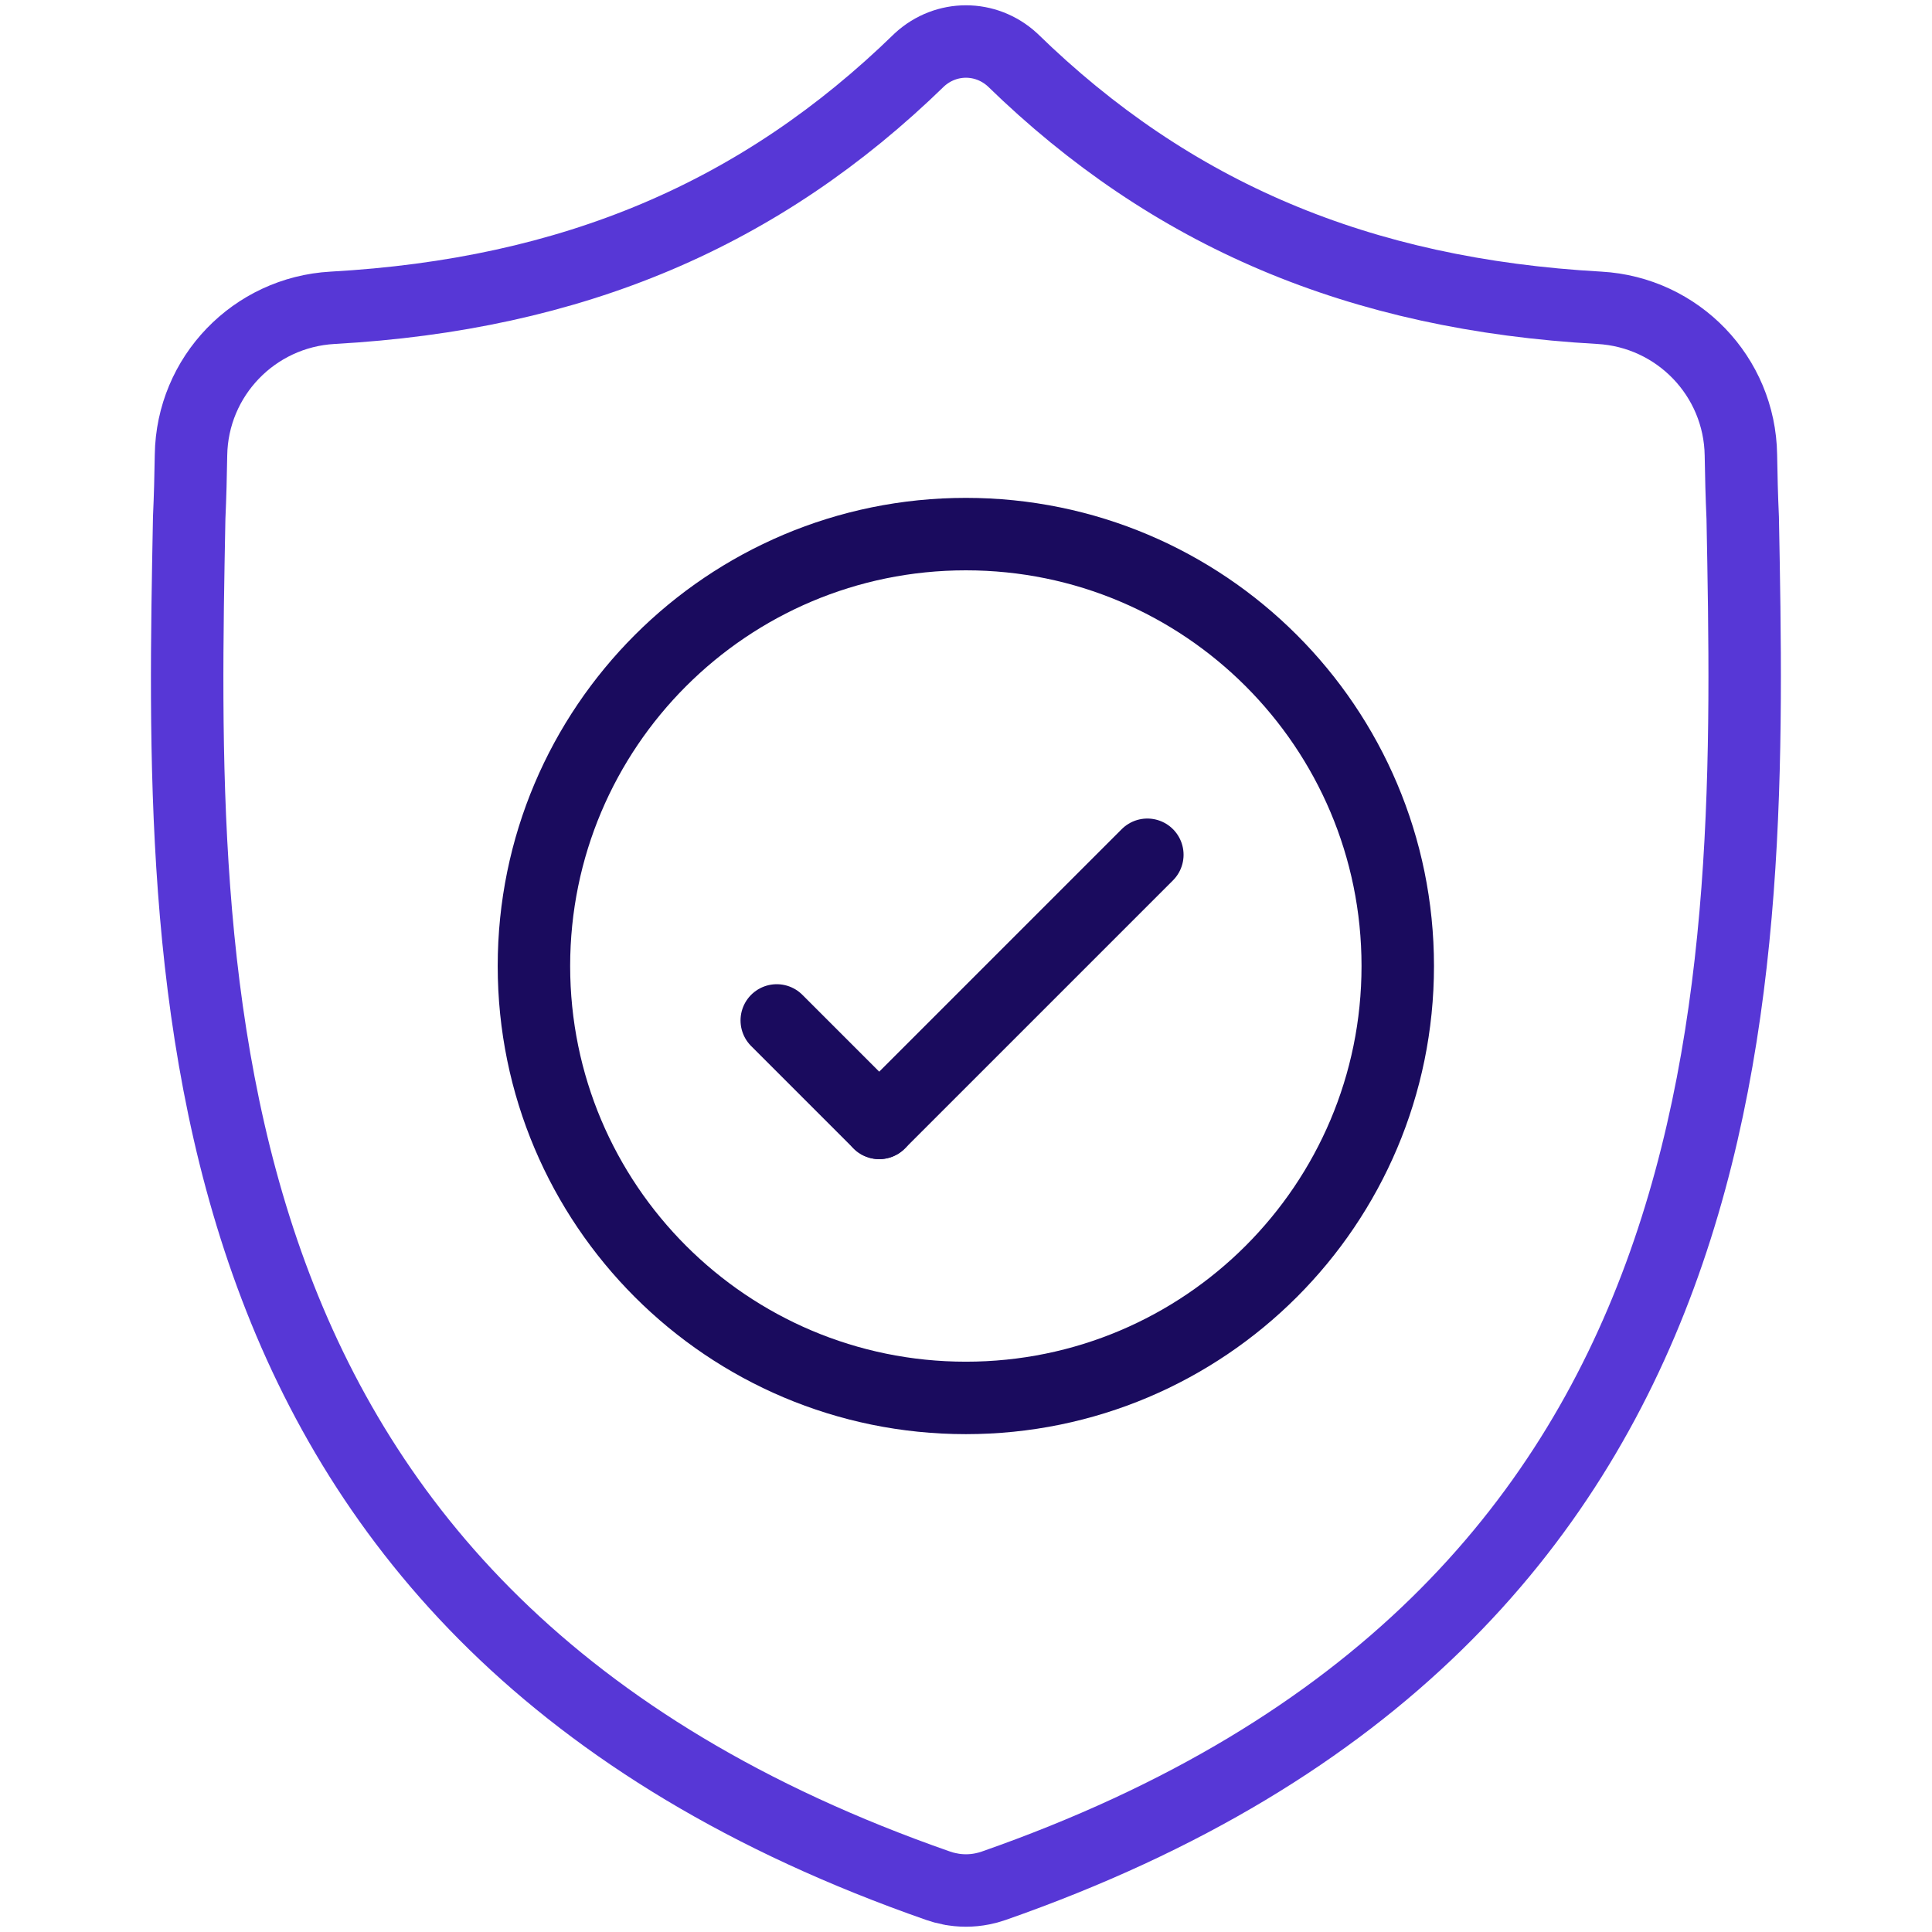
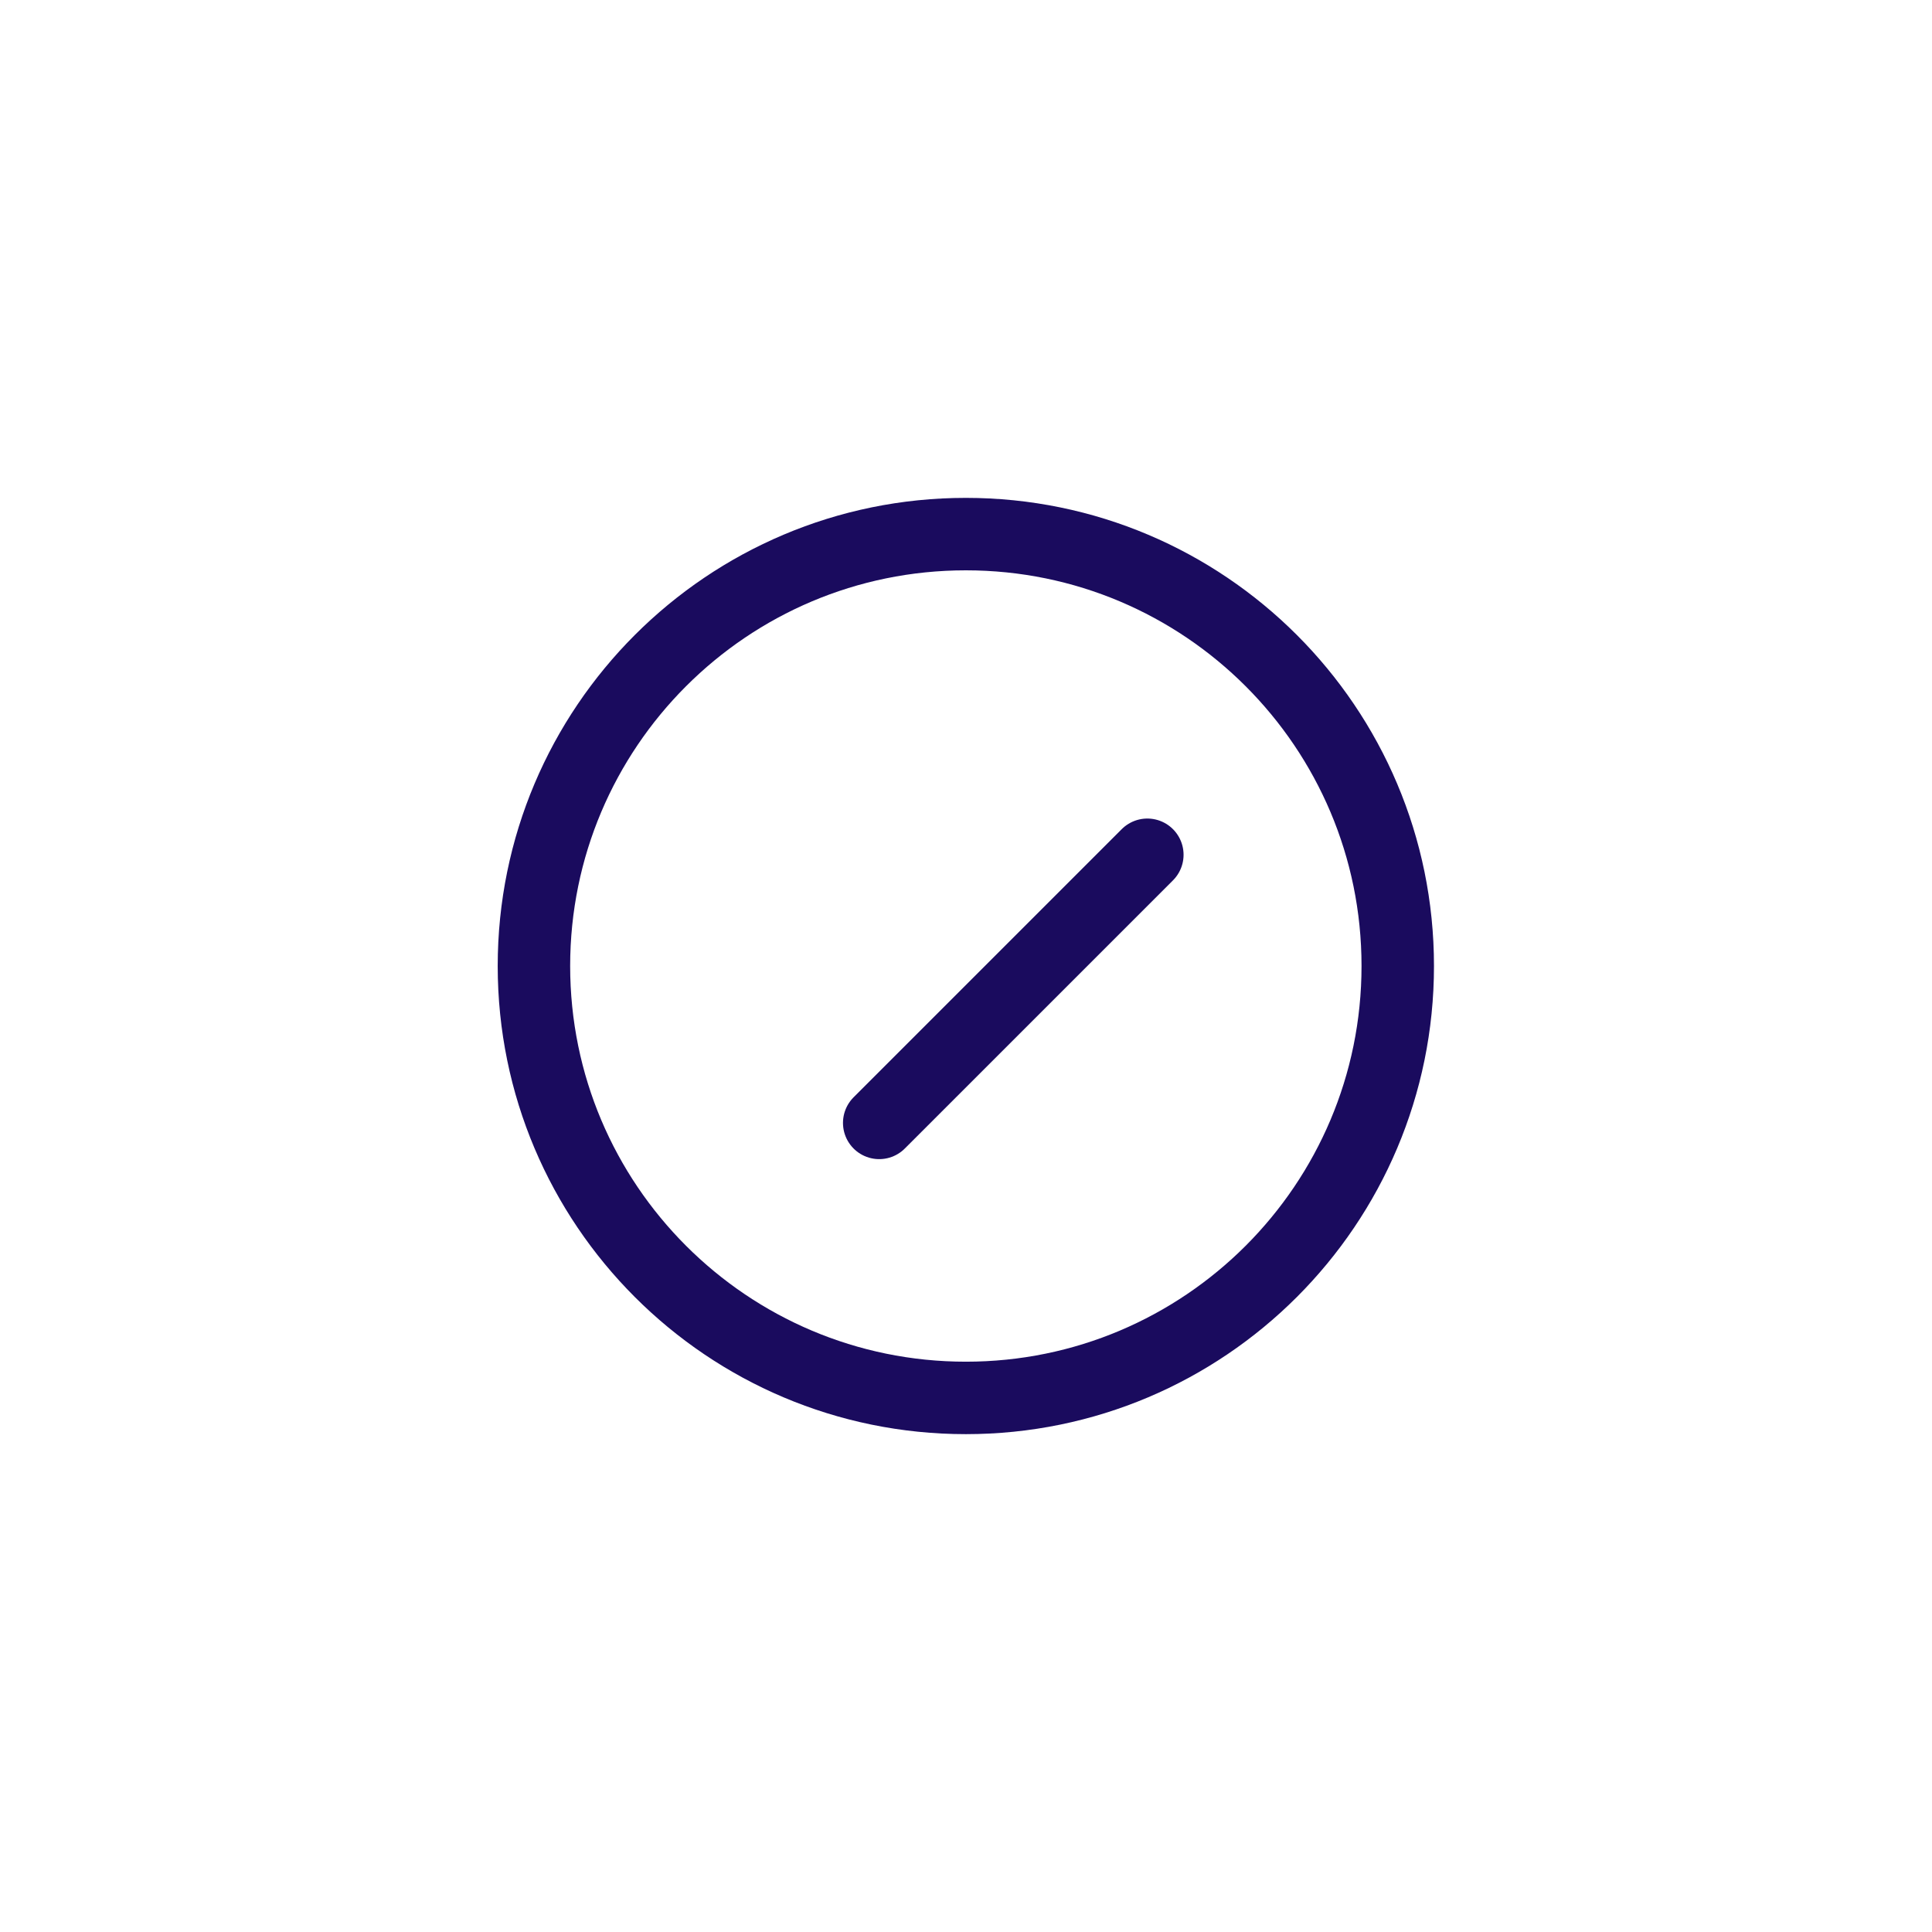
<svg xmlns="http://www.w3.org/2000/svg" width="80" height="80" viewBox="0 0 80 80" fill="none">
-   <path d="M72.162 21.444C72.122 20.562 72.1 19.697 72.087 18.843C72.039 15.585 69.476 12.927 66.223 12.745C56.275 12.19 48.495 8.88 41.922 2.475C40.823 1.467 39.173 1.467 38.074 2.475C31.502 8.88 23.721 12.19 13.773 12.745C10.52 12.927 7.957 15.585 7.909 18.843C7.896 19.697 7.874 20.562 7.834 21.444C7.468 40.641 6.92 66.952 38.852 78.087C39.004 78.14 39.161 78.182 39.32 78.214L39.321 78.214C39.768 78.304 40.228 78.304 40.675 78.214C40.834 78.182 40.993 78.14 41.146 78.086C72.985 66.952 72.528 40.732 72.162 21.444Z" stroke="#5737D6" stroke-width="3" stroke-miterlimit="10" />
  <path d="M39.994 57.885C49.871 57.885 57.878 49.877 57.878 40C57.878 30.123 49.871 22.116 39.994 22.116C30.116 22.116 22.109 30.123 22.109 40C22.109 49.877 30.116 57.885 39.994 57.885Z" stroke="#1A0B5E" stroke-width="3" stroke-miterlimit="10" />
  <path d="M47.509 35.394L36.406 46.497" stroke="#1A0B5E" stroke-width="3" stroke-miterlimit="10" stroke-linecap="round" />
-   <path d="M32.164 42.254L36.407 46.497" stroke="#1A0B5E" stroke-width="3" stroke-miterlimit="10" stroke-linecap="round" />
</svg>